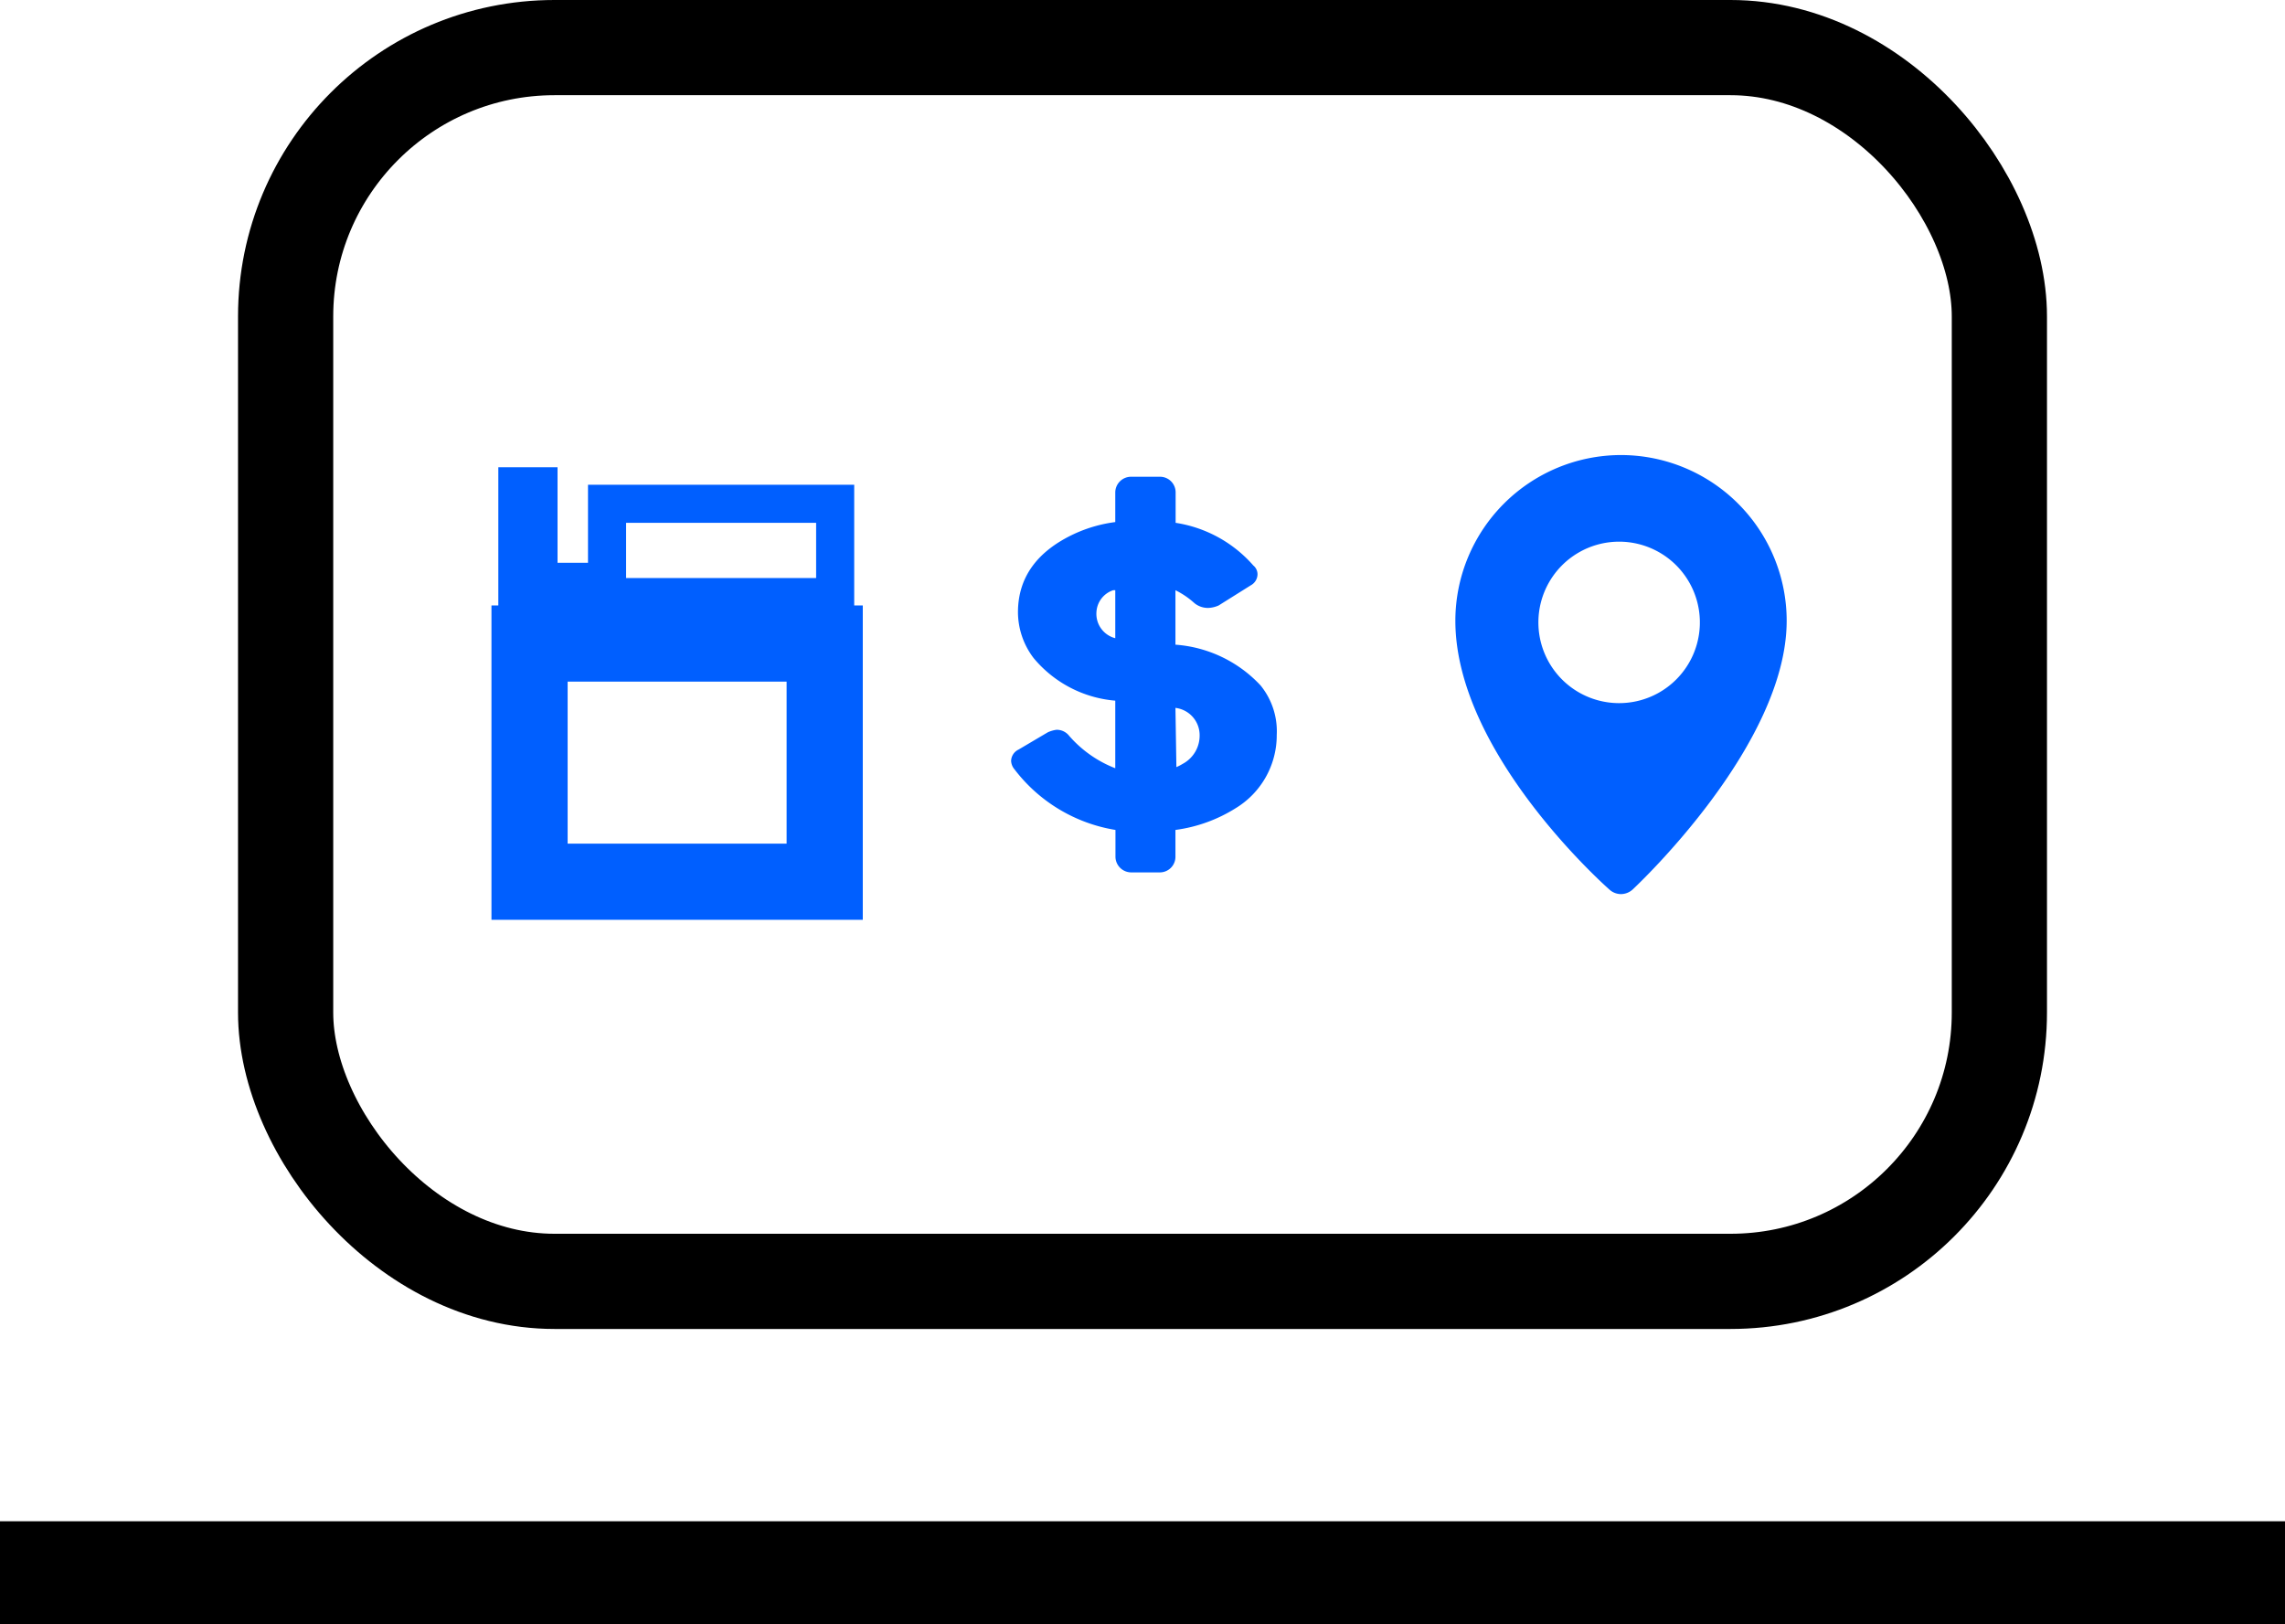
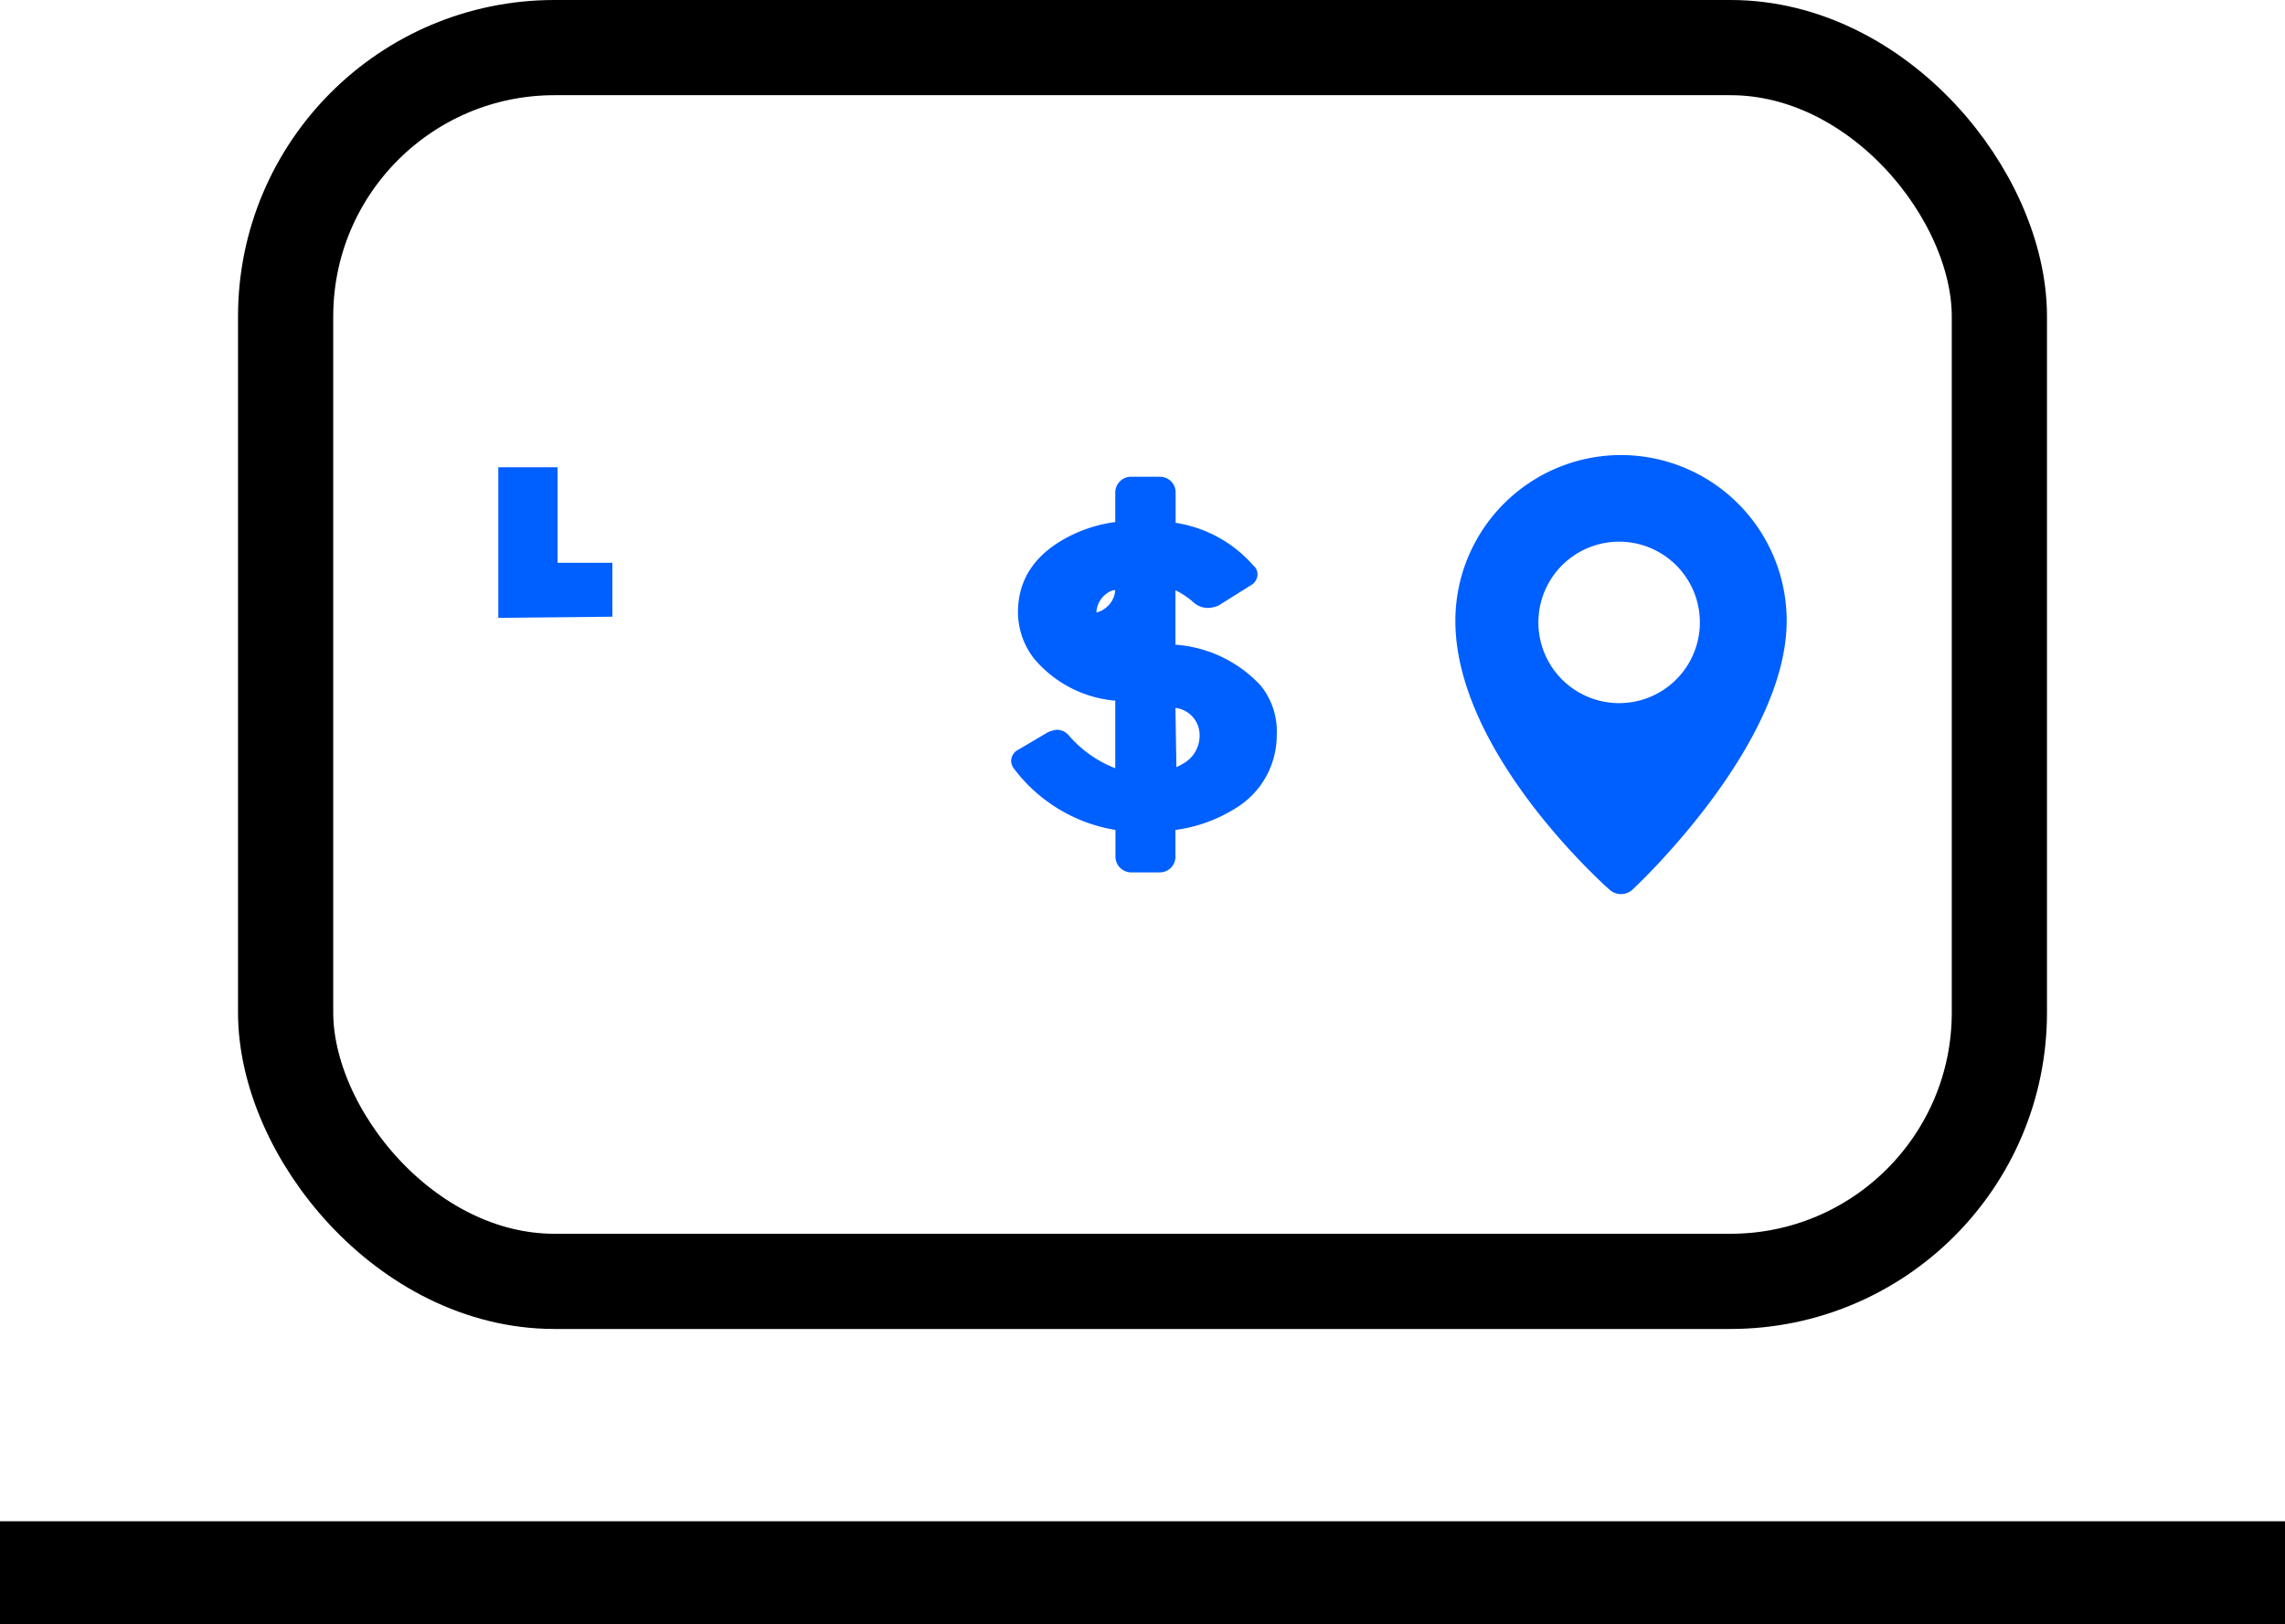
<svg xmlns="http://www.w3.org/2000/svg" viewBox="0 0 120 85.3">
  <defs>
    <style>.cls-1,.cls-2,.cls-4{fill:none;stroke-miterlimit:10;}.cls-1{stroke:#000;stroke-width:5px;}.cls-2,.cls-4{stroke:#005fff;}.cls-2{stroke-width:4px;}.cls-3{fill:#005fff;}.cls-4{stroke-width:2px;}</style>
  </defs>
  <g id="Layer_2" data-name="Layer 2">
    <g id="Layer_1-2" data-name="Layer 1">
      <rect y="79.9" width="120" height="5.4" />
      <rect class="cls-1" x="15" y="2.5" width="90" height="64.8" rx="14.12" />
-       <rect class="cls-2" x="27.81" y="33.8" width="15.5" height="12.51" />
      <polyline class="cls-3" points="26.17 32.72 26.17 24.54 29.28 24.54 29.28 29.56 32.16 29.56 32.16 32.39 26.17 32.45" />
-       <rect class="cls-4" x="31.88" y="26.46" width="11.98" height="4.9" />
      <path class="cls-3" d="M85.13,23.9a8.71,8.71,0,0,0-8.7,8.7c0,6.9,7.77,13.84,8.1,14.13a.9.9,0,0,0,.6.23.92.92,0,0,0,.62-.25c.33-.31,8.08-7.62,8.08-14.11A8.71,8.71,0,0,0,85.13,23.9Zm4.14,8.88a4.24,4.24,0,1,1,0-.18m0,0v.18" />
-       <path class="cls-3" d="M59.4,45.82h1.51a.82.82,0,0,0,.82-.82V43.59a7.89,7.89,0,0,0,3.16-1.14,4.48,4.48,0,0,0,2.16-3.85A3.81,3.81,0,0,0,66.2,36a6.77,6.77,0,0,0-4.47-2.14V31a4.37,4.37,0,0,1,1,.68,1.12,1.12,0,0,0,.71.25A1.47,1.47,0,0,0,64,31.8h0l1.69-1.06a.67.67,0,0,0,.35-.56.6.6,0,0,0-.22-.48,6.79,6.79,0,0,0-4.08-2.24v-1.6a.82.82,0,0,0-.82-.82H59.4a.83.83,0,0,0-.83.82v1.56a7.43,7.43,0,0,0-2.11.6c-2,.92-3,2.31-3,4.14a4,4,0,0,0,.82,2.4,6.25,6.25,0,0,0,4.29,2.24v3.55a6.18,6.18,0,0,1-2.42-1.7.82.82,0,0,0-.67-.32,1.67,1.67,0,0,0-.45.13h0l-1.54.91a.68.68,0,0,0-.39.6.74.74,0,0,0,.18.44,8.35,8.35,0,0,0,5.3,3.18V45A.83.83,0,0,0,59.4,45.82Zm2.33-8.64A1.44,1.44,0,0,1,63,38.61a1.68,1.68,0,0,1-.89,1.51,2.55,2.55,0,0,1-.33.17Zm-4.15-5A1.28,1.28,0,0,1,58.46,31l.11,0v2.52A1.32,1.32,0,0,1,57.58,32.17Z" />
+       <path class="cls-3" d="M59.4,45.82h1.51a.82.82,0,0,0,.82-.82V43.59a7.89,7.89,0,0,0,3.16-1.14,4.48,4.48,0,0,0,2.16-3.85A3.81,3.81,0,0,0,66.2,36a6.77,6.77,0,0,0-4.47-2.14V31a4.37,4.37,0,0,1,1,.68,1.12,1.12,0,0,0,.71.25A1.47,1.47,0,0,0,64,31.8h0l1.69-1.06a.67.67,0,0,0,.35-.56.6.6,0,0,0-.22-.48,6.79,6.79,0,0,0-4.08-2.24v-1.6a.82.82,0,0,0-.82-.82H59.4a.83.83,0,0,0-.83.82v1.56a7.43,7.43,0,0,0-2.11.6c-2,.92-3,2.31-3,4.14a4,4,0,0,0,.82,2.4,6.25,6.25,0,0,0,4.29,2.24v3.55a6.18,6.18,0,0,1-2.42-1.7.82.82,0,0,0-.67-.32,1.67,1.67,0,0,0-.45.13h0l-1.54.91a.68.68,0,0,0-.39.6.74.74,0,0,0,.18.44,8.35,8.35,0,0,0,5.3,3.18V45A.83.83,0,0,0,59.4,45.82Zm2.33-8.64A1.44,1.44,0,0,1,63,38.61a1.68,1.68,0,0,1-.89,1.51,2.55,2.55,0,0,1-.33.17Zm-4.15-5A1.28,1.28,0,0,1,58.46,31l.11,0A1.32,1.32,0,0,1,57.58,32.17Z" />
    </g>
  </g>
</svg>